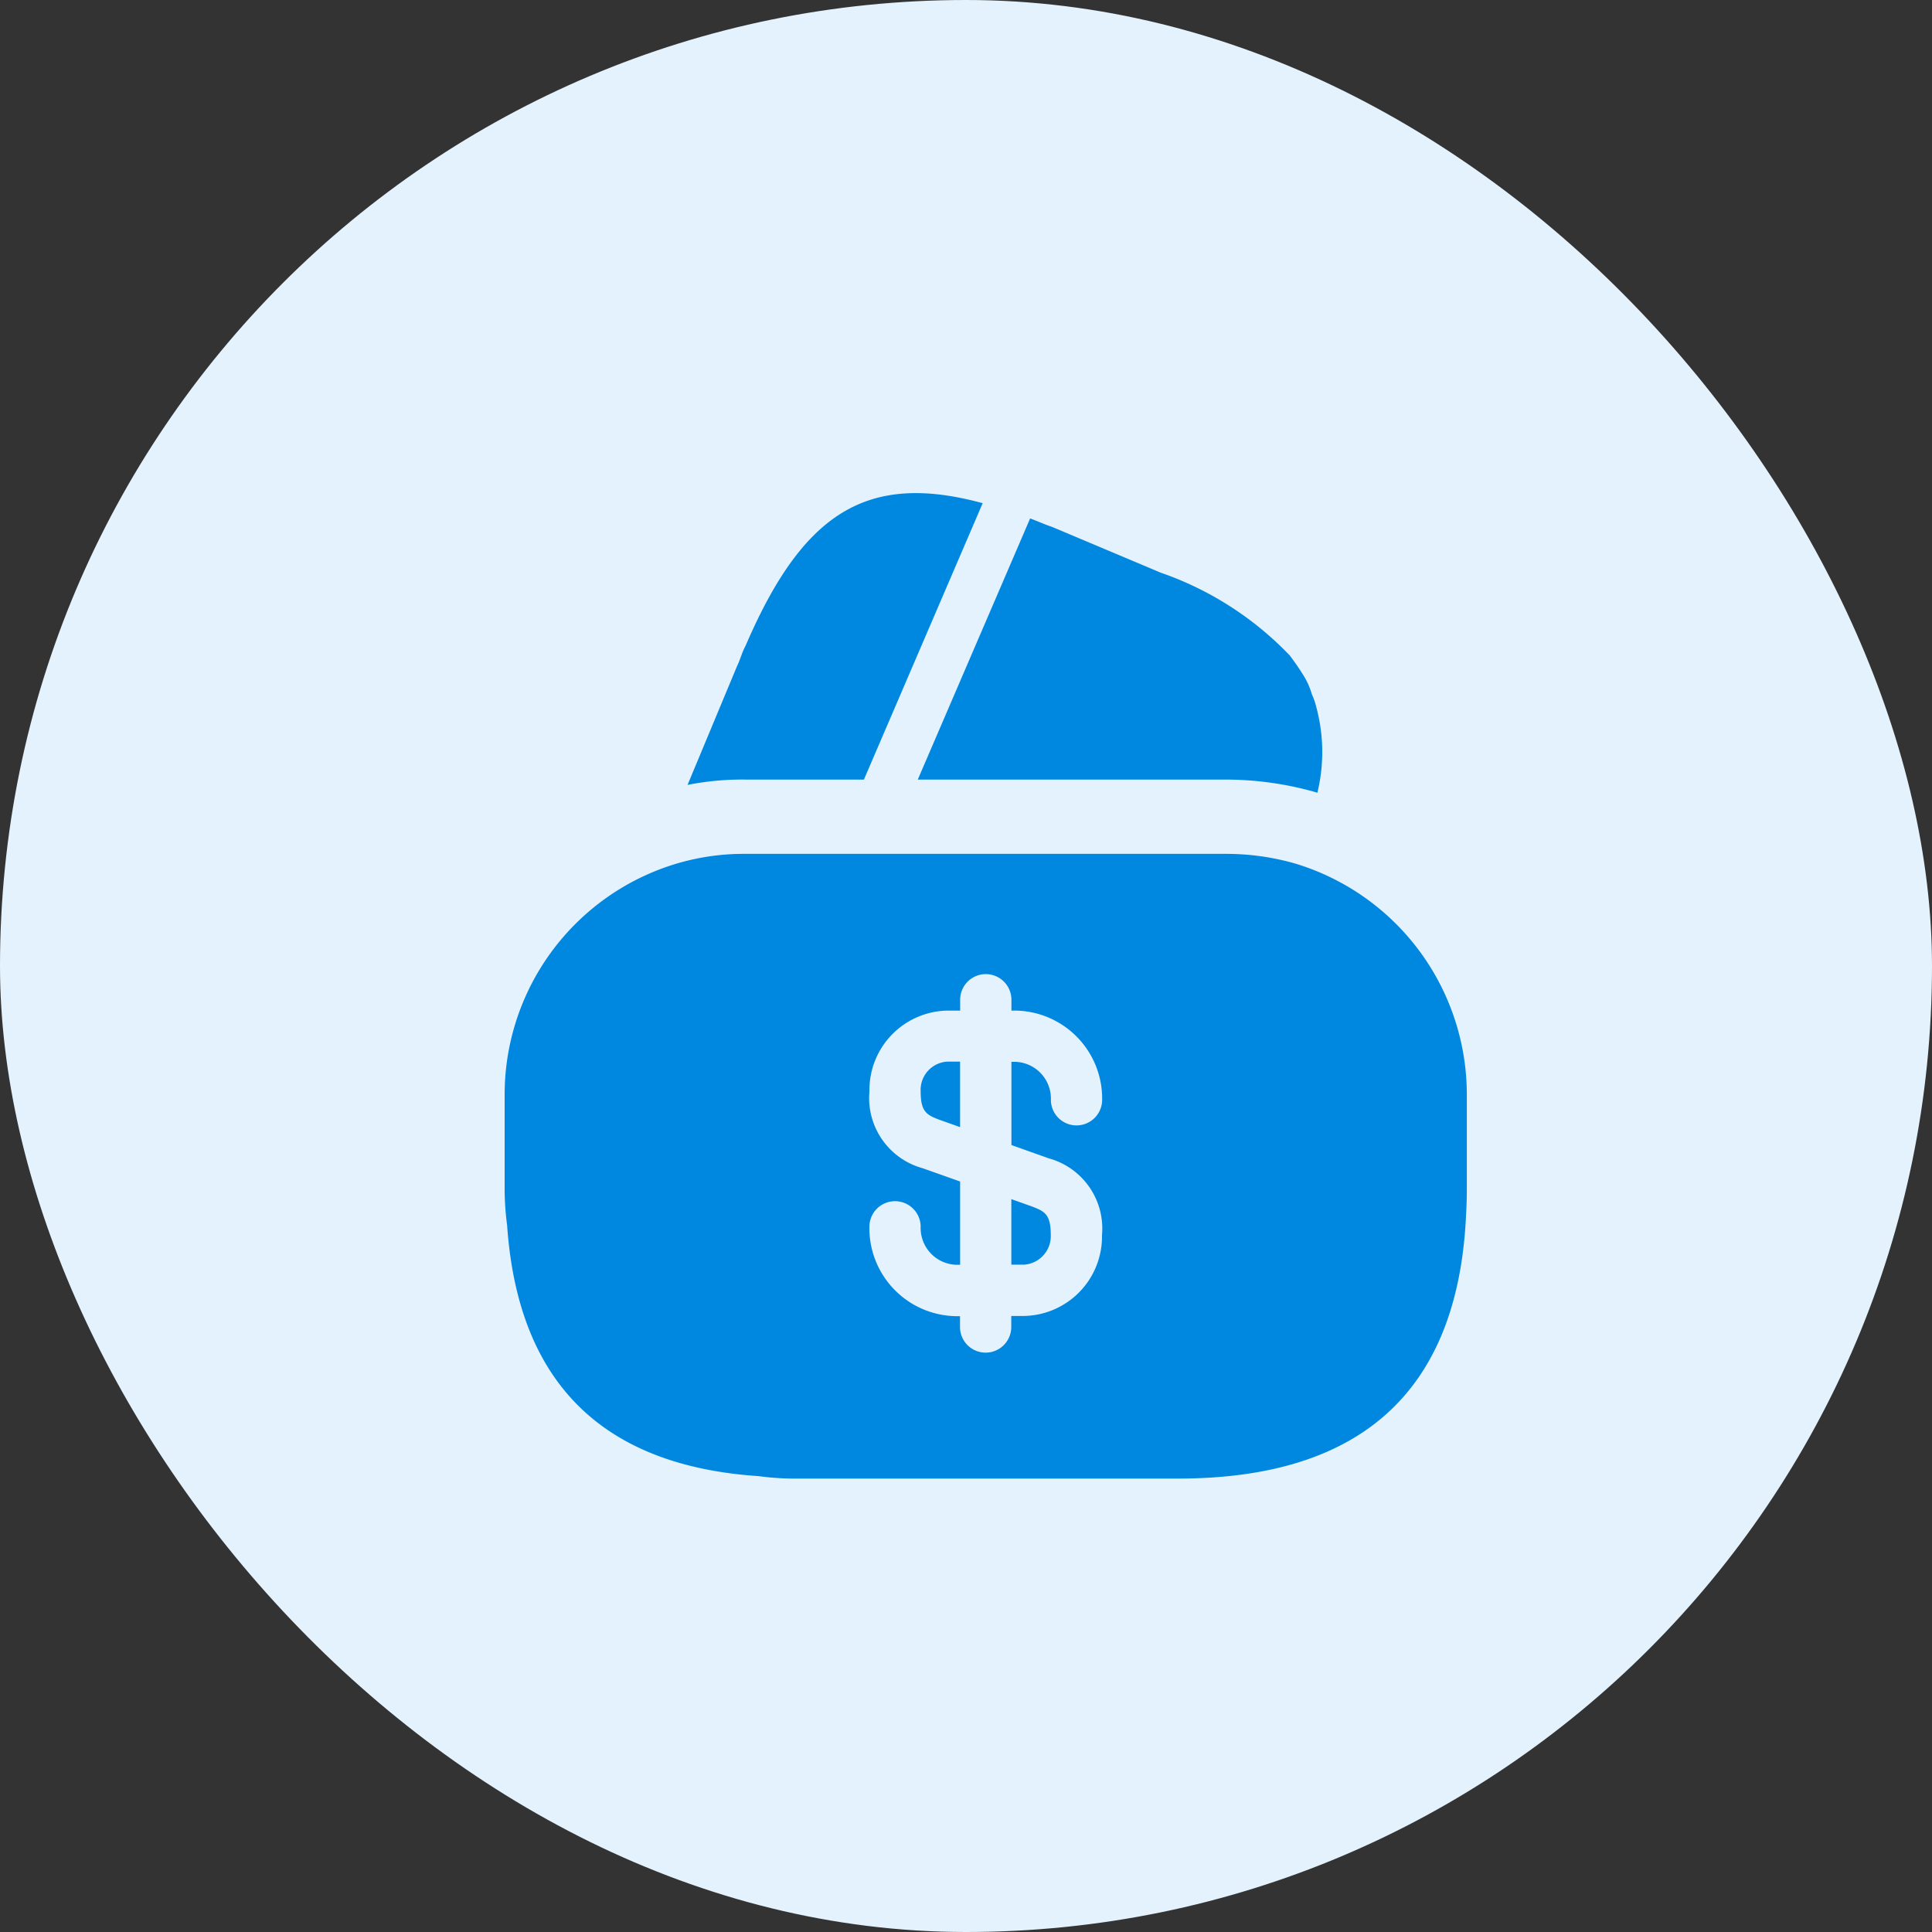
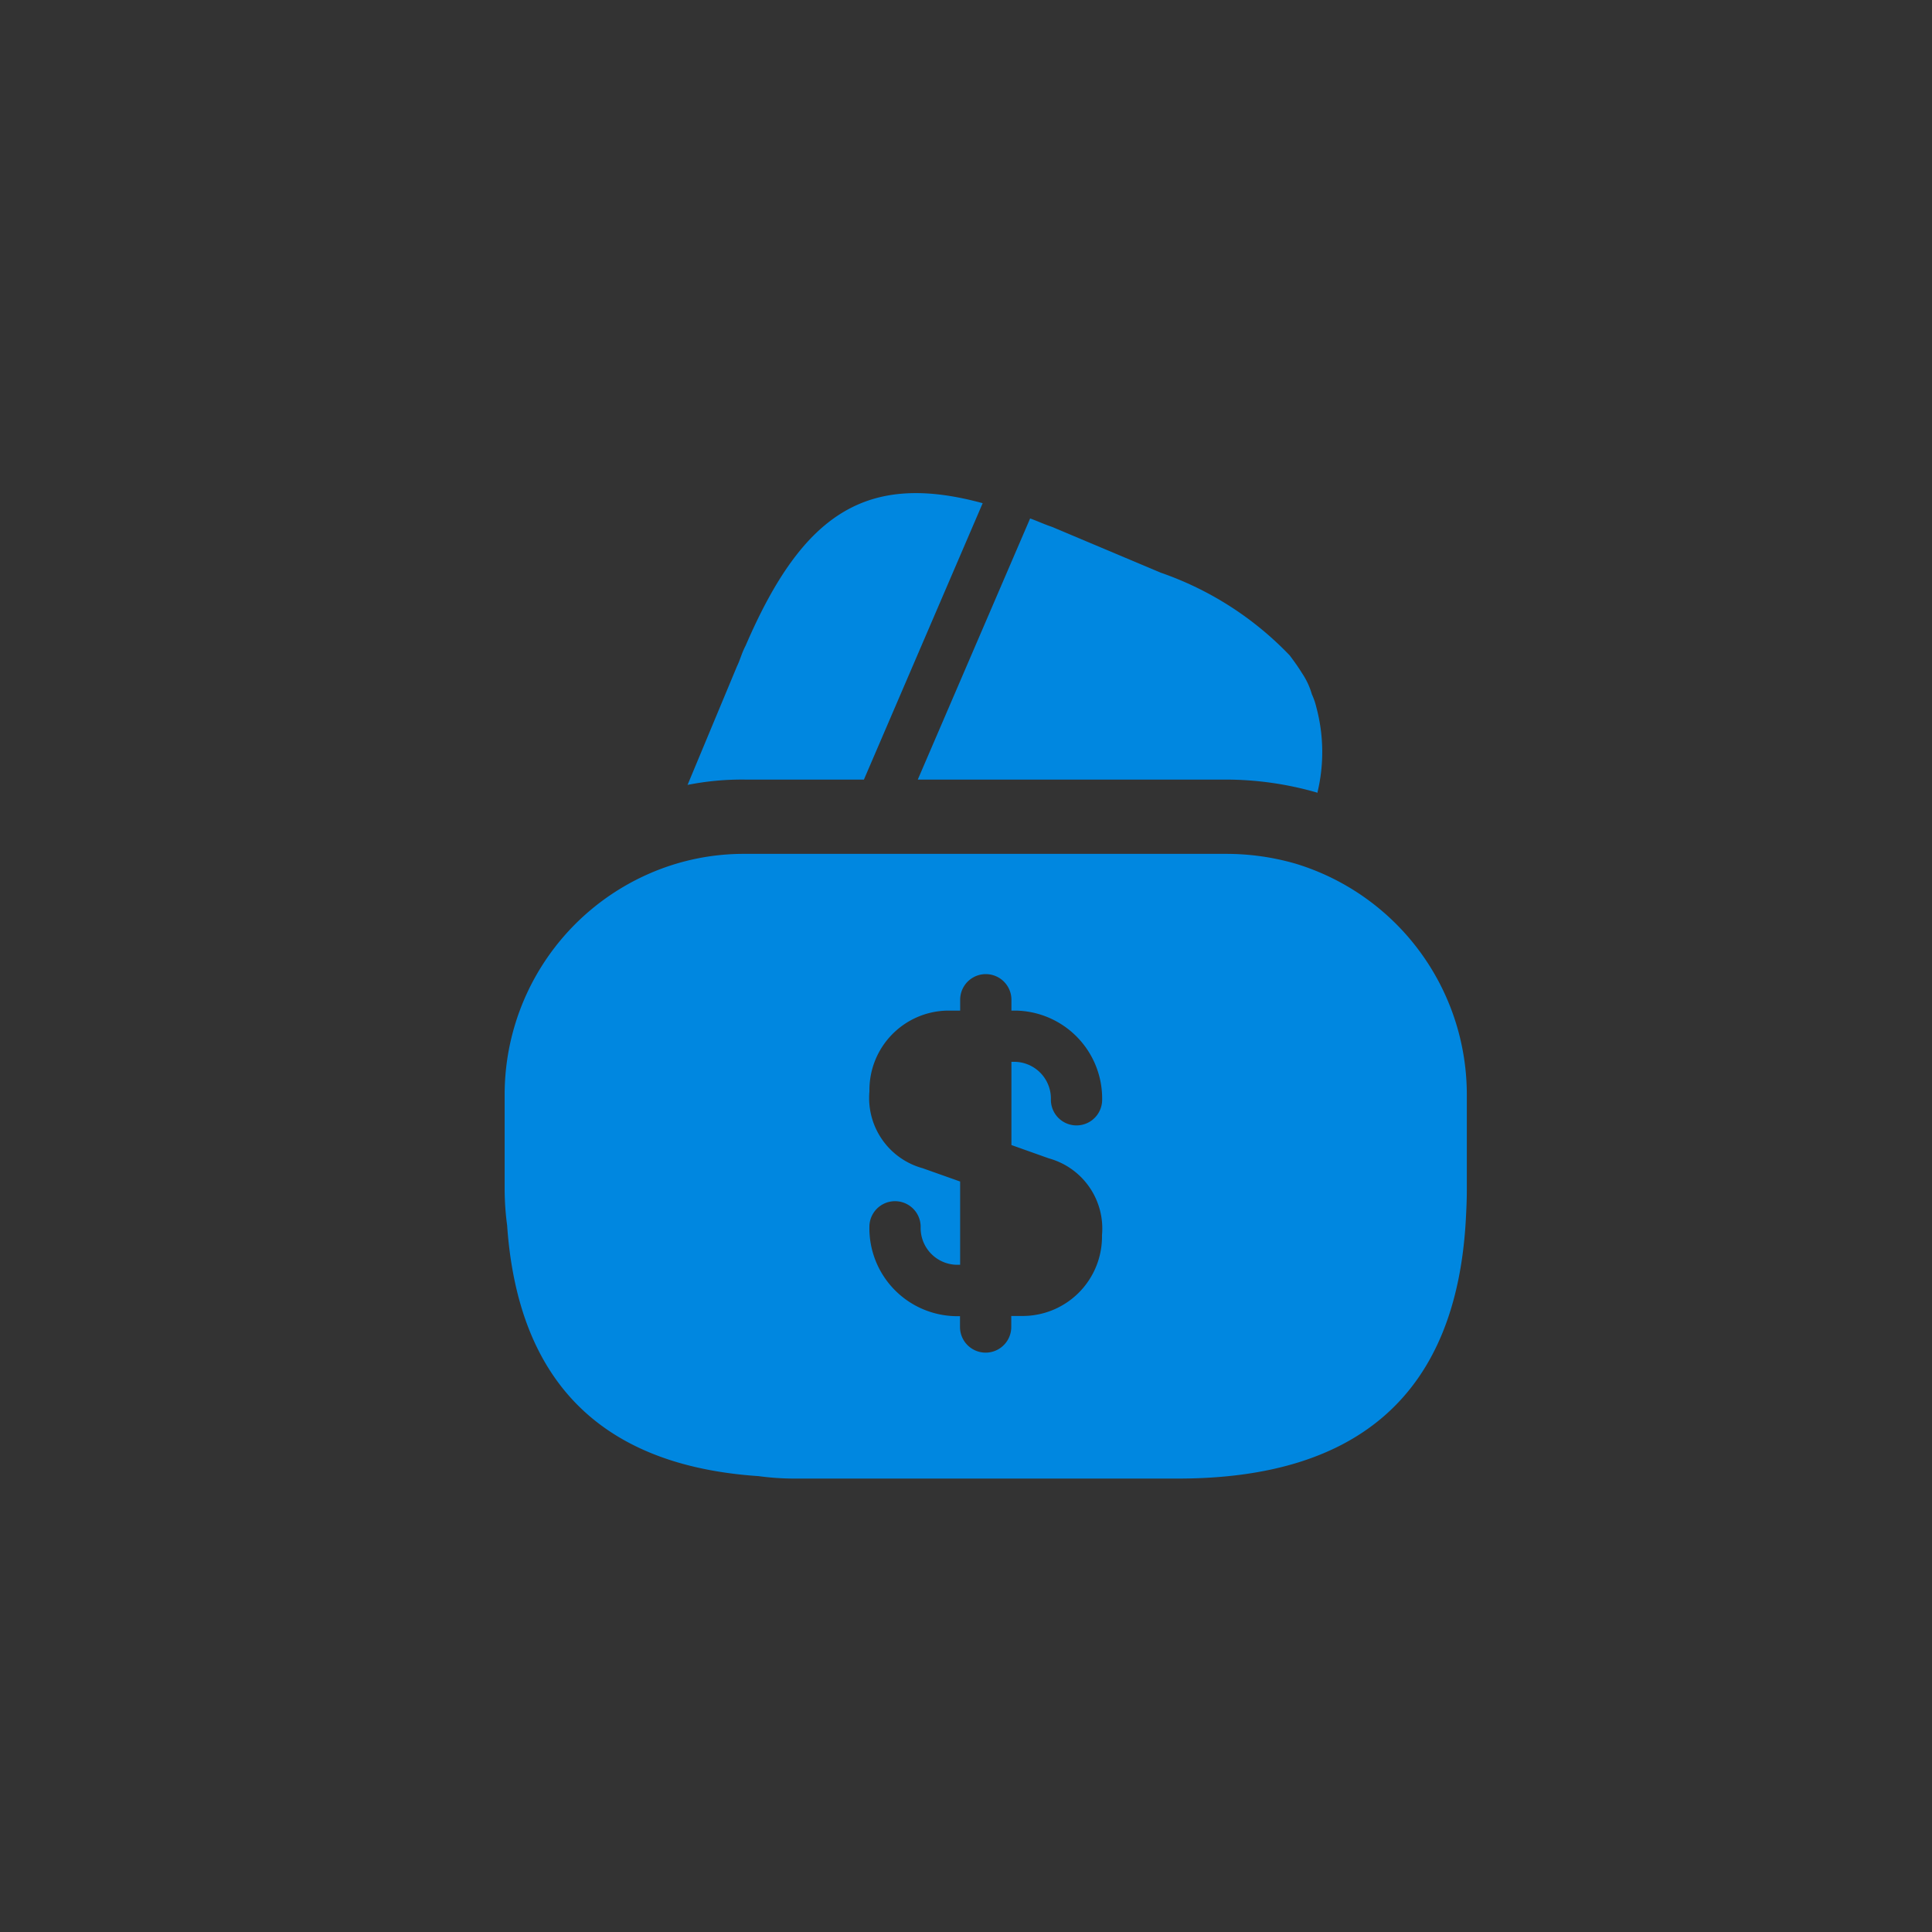
<svg xmlns="http://www.w3.org/2000/svg" width="49" height="49" viewBox="0 0 49 49">
  <rect x="0" y="0" width="49" height="49" fill="#333333" stroke="none" />
  <g id="Group_40260" data-name="Group 40260" transform="translate(-280.861 -2331.174)">
-     <rect id="Rectangle_22067" data-name="Rectangle 22067" width="49" height="49" rx="24.5" transform="translate(280.861 2331.174)" fill="#e3f2fc" />
    <g id="vuesax_bold_wallet" data-name="vuesax/bold/wallet" transform="translate(182.861 1833.174)">
      <g id="wallet" transform="translate(108 508)">
        <path id="Vector" d="M7.485.255,4.473,7.265H1.462A7.075,7.075,0,0,0,0,7.4l1.25-3,.05-.112.075-.2a1.982,1.982,0,0,1,.1-.225C2.924.5,4.548-.545,7.485.255Z" transform="translate(7.438 2.507)" fill="#0087e0" />
        <path id="Vector-2" data-name="Vector" d="M10.134,6.96l-.025-.012a8.356,8.356,0,0,0-2.287-.325H0L2.812.087,2.849,0c.175.062.362.15.55.212L6.16,1.375a8.268,8.268,0,0,1,3.274,2.1c.112.15.212.287.312.45a1.9,1.9,0,0,1,.25.537,1.672,1.672,0,0,1,.112.325A4.379,4.379,0,0,1,10.134,6.96Z" transform="translate(13.277 3.149)" fill="#0087e0" />
-         <path id="Vector-3" data-name="Vector" d="M0,1.662H.312A.725.725,0,0,0,1,.912C1,.387.85.312.525.187L0,0Z" transform="translate(15.65 20.413)" fill="#0087e0" />
        <path id="Vector-4" data-name="Vector" d="M20.064.25A6.325,6.325,0,0,0,18.3,0H6.1A5.973,5.973,0,0,0,3.7.487,6.115,6.115,0,0,0,0,6.1V8.535a7.055,7.055,0,0,0,.063.887q.413,5.96,6.376,6.36a6.746,6.746,0,0,0,.888.062h9.751c4.625,0,7.063-2.2,7.3-6.573.013-.237.025-.487.025-.737V6.1A6.123,6.123,0,0,0,20.064.25ZM13.8,7.722a1.846,1.846,0,0,1,1.35,1.949,2.014,2.014,0,0,1-1.988,2.049h-.313V12a.65.65,0,0,1-1.3,0v-.275h-.113A2.231,2.231,0,0,1,9.251,9.459a.65.65,0,0,1,1.3,0,.933.933,0,0,0,.888.962h.113V8.31l-.95-.337a1.846,1.846,0,0,1-1.35-1.949,2.014,2.014,0,0,1,1.988-2.049h.313V3.7a.65.65,0,0,1,1.3,0v.275h.113a2.231,2.231,0,0,1,2.188,2.262.65.65,0,0,1-1.3,0,.933.933,0,0,0-.888-.962h-.113V7.385Z" transform="translate(2.799 11.656)" fill="#0087e0" />
-         <path id="Vector-5" data-name="Vector" d="M0,.75c0,.525.15.6.475.725L1,1.662V0H.687A.717.717,0,0,0,0,.75Z" transform="translate(13.35 16.925)" fill="#0087e0" />
        <path id="Vector-6" data-name="Vector" d="M0,0H30V30H0Z" fill="none" opacity="0" />
      </g>
    </g>
  </g>
</svg>